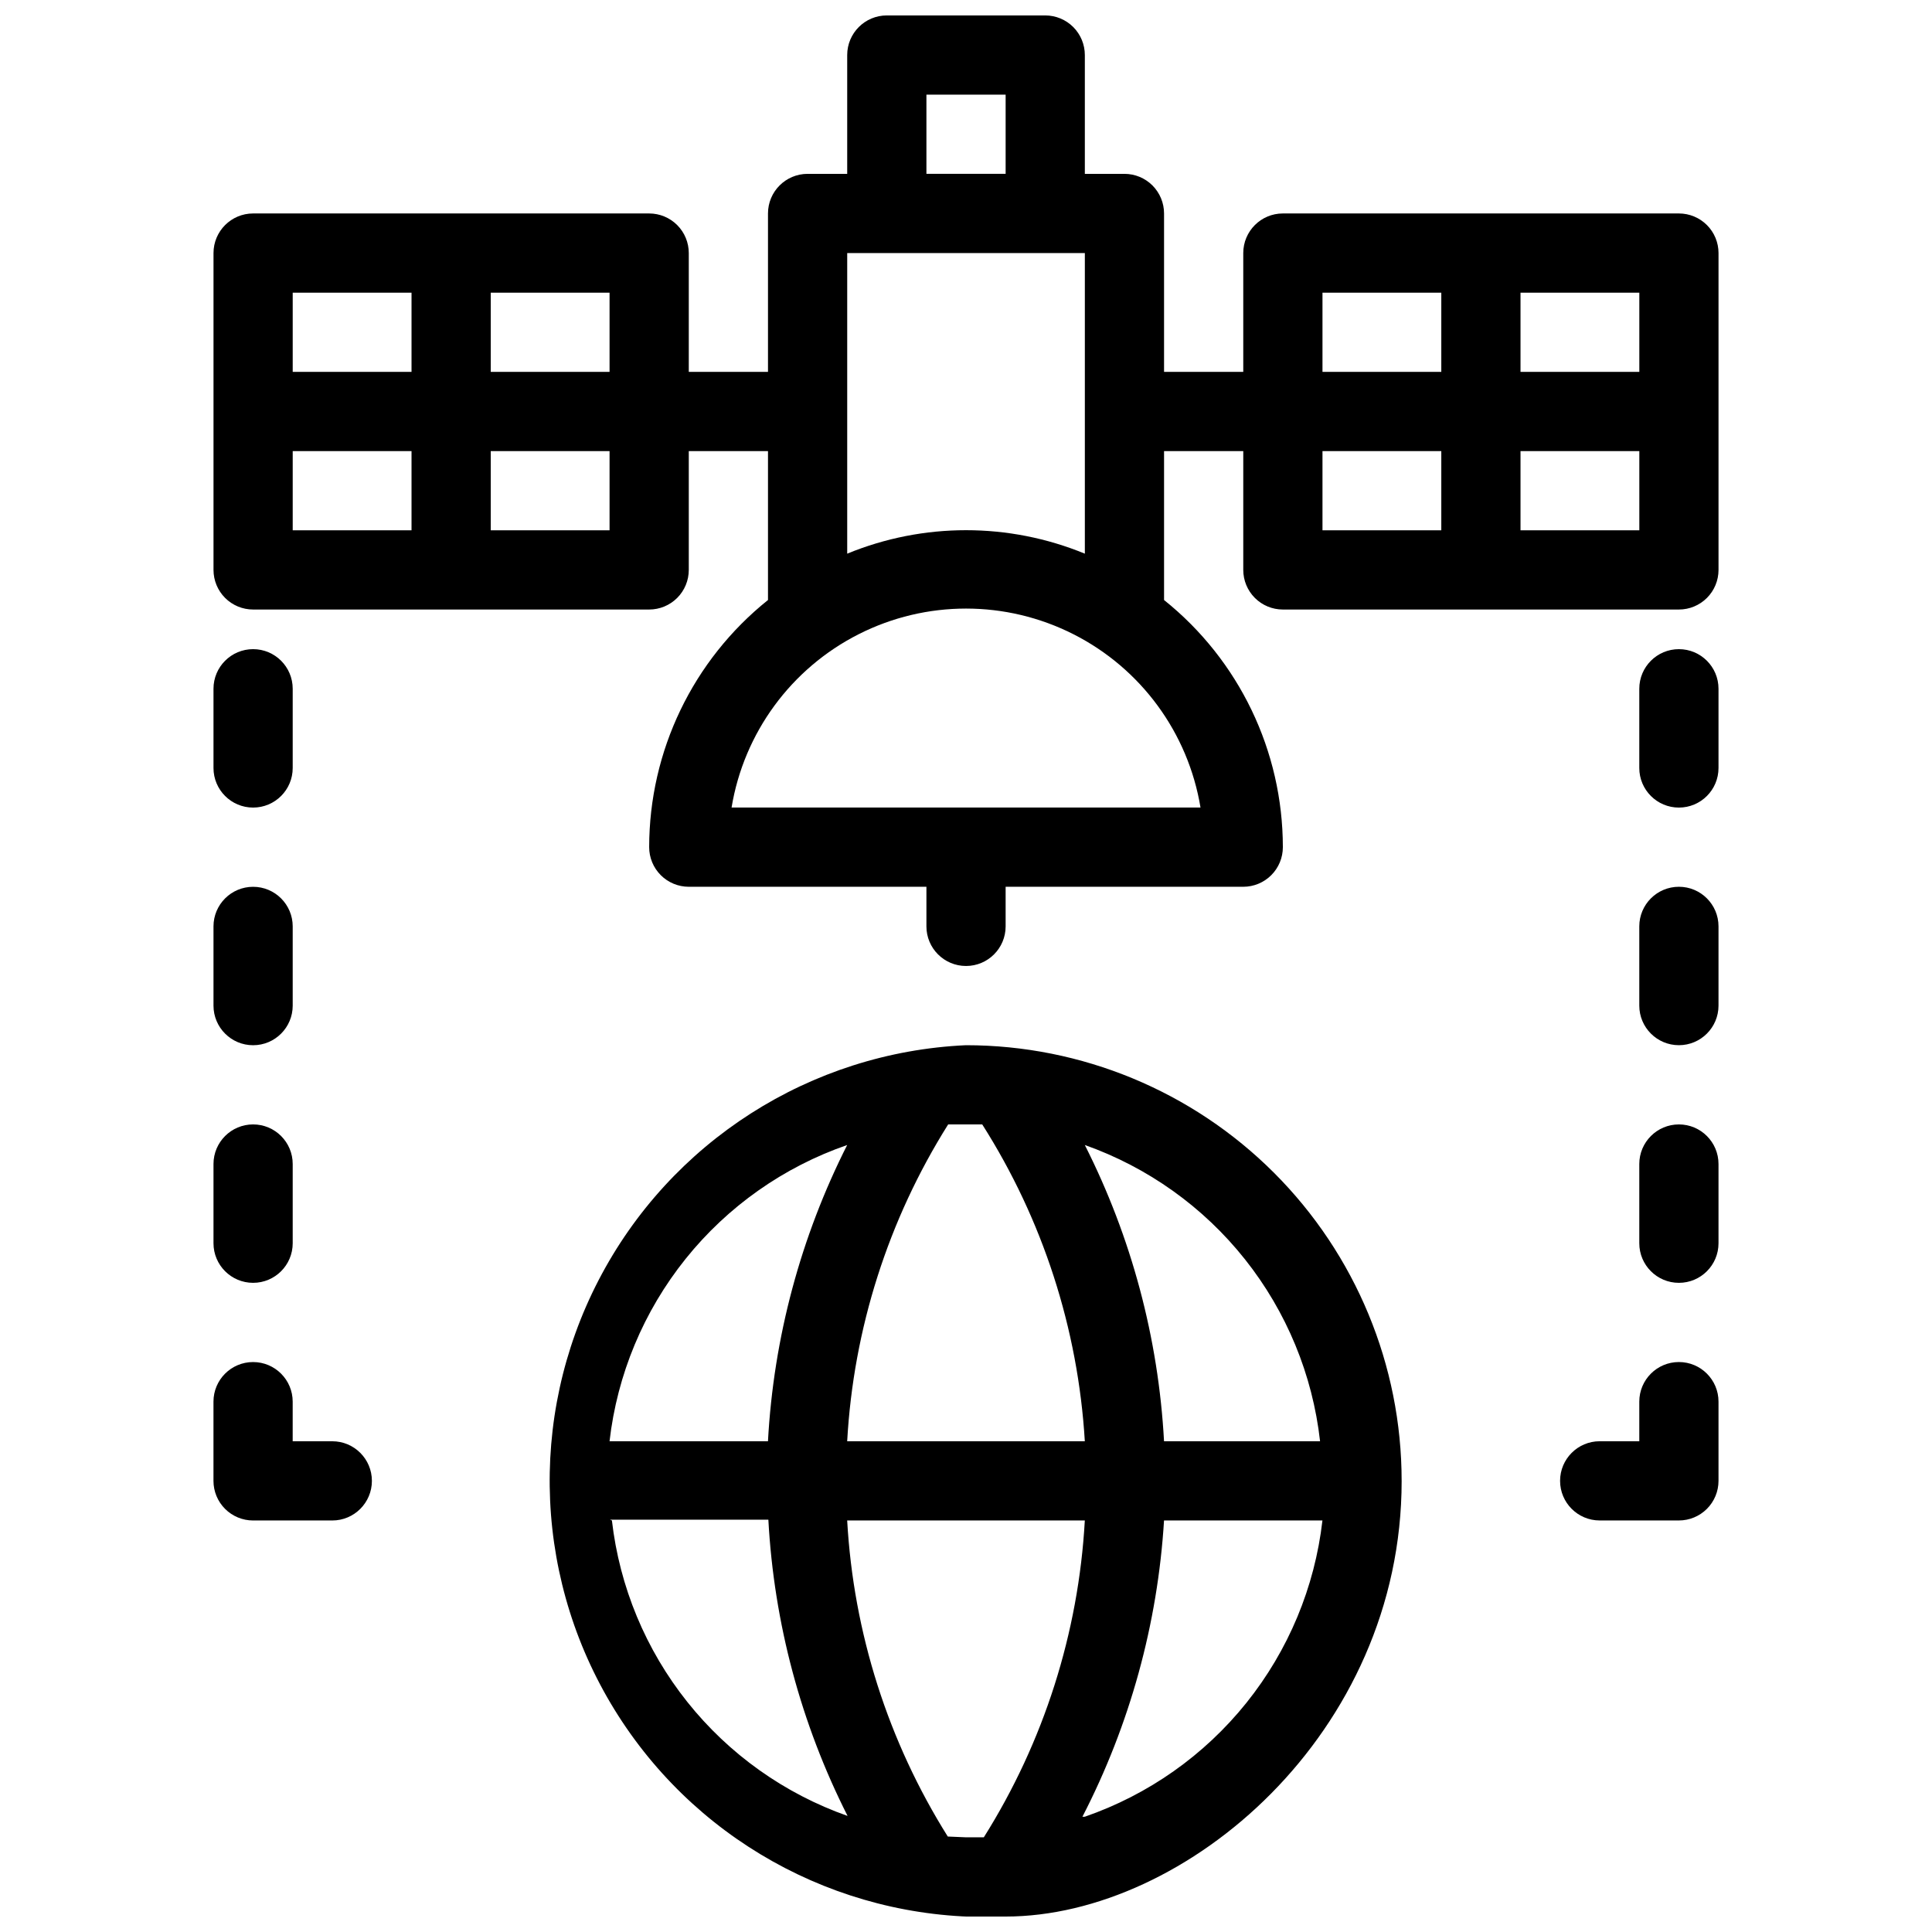
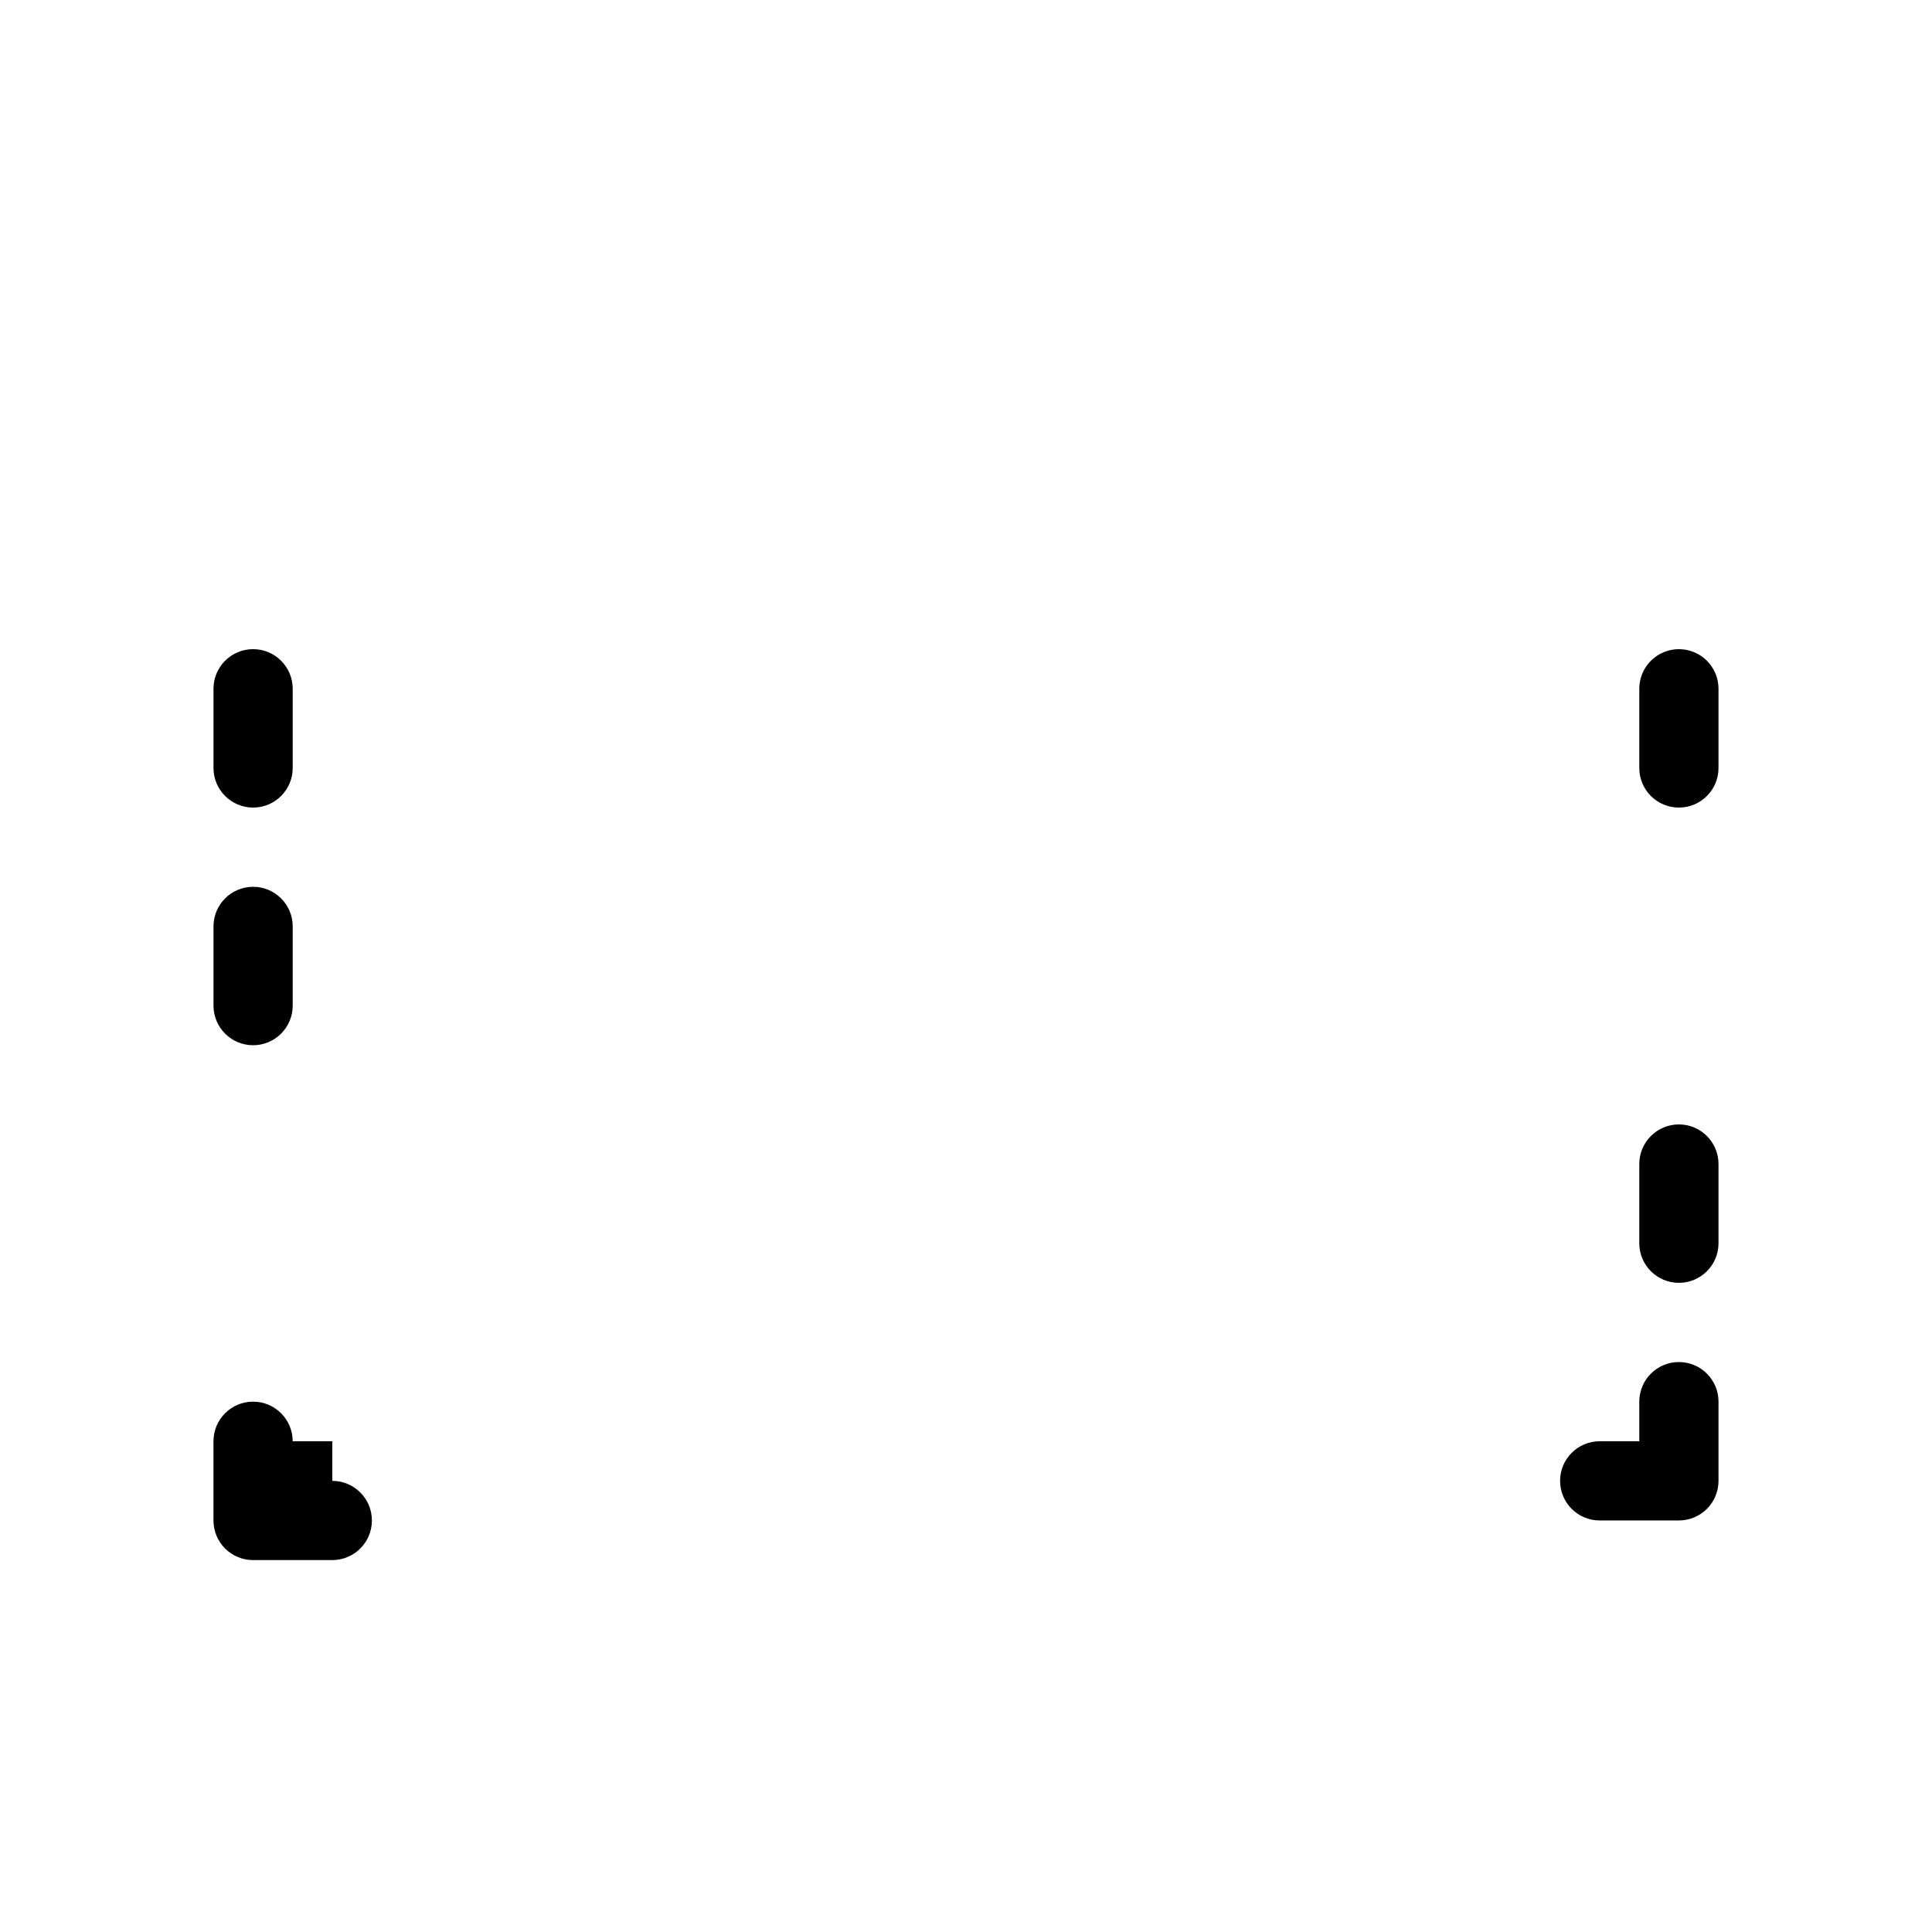
<svg xmlns="http://www.w3.org/2000/svg" width="800px" height="800px" version="1.1" viewBox="144 144 512 512">
  <defs>
    <clipPath id="b">
      <path d="m200 148.09h400v251.91h-400z" />
    </clipPath>
    <clipPath id="a">
      <path d="m289 420h227v231.9h-227z" />
    </clipPath>
  </defs>
  <g clip-path="url(#b)">
-     <path d="m588.93 200.57h-104.96c-5.793 0-10.492 4.699-10.492 10.496v31.488h-20.992v-41.984c0-2.785-1.109-5.453-3.074-7.422-1.969-1.969-4.641-3.074-7.422-3.074h-10.496v-31.488c0-2.785-1.109-5.453-3.074-7.422-1.969-1.969-4.641-3.074-7.422-3.074h-41.984c-5.797 0-10.496 4.699-10.496 10.496v31.488h-10.496c-5.797 0-10.496 4.699-10.496 10.496v41.984h-20.992v-31.488c0-2.785-1.105-5.453-3.074-7.422s-4.641-3.074-7.422-3.074h-104.96c-5.797 0-10.496 4.699-10.496 10.496v83.969c0 2.781 1.105 5.453 3.074 7.422s4.637 3.074 7.422 3.074h104.96c2.781 0 5.453-1.105 7.422-3.074s3.074-4.641 3.074-7.422v-31.488h20.992v39.465c-19.891 15.922-31.473 40.016-31.488 65.496 0 2.781 1.105 5.453 3.074 7.422s4.637 3.074 7.422 3.074h62.977v10.496c0 5.797 4.699 10.496 10.496 10.496s10.496-4.699 10.496-10.496v-10.496h62.977c2.781 0 5.453-1.105 7.418-3.074 1.969-1.969 3.074-4.641 3.074-7.422-0.016-25.48-11.598-49.574-31.484-65.496v-39.465h20.992v31.488c0 2.781 1.105 5.453 3.074 7.422 1.965 1.969 4.637 3.074 7.418 3.074h104.96c2.785 0 5.453-1.105 7.422-3.074s3.074-4.641 3.074-7.422v-83.969c0-2.785-1.105-5.453-3.074-7.422s-4.637-3.074-7.422-3.074zm-283.39 41.984h-31.488v-20.992h31.488zm-52.48-20.992v20.992h-31.488v-20.992zm-31.488 41.984h31.488v20.992h-31.488zm52.48 20.992v-20.992h31.488v20.992zm115.46-115.46h20.992v20.992h-20.992zm72.633 188.93h-124.27c3.266-19.797 15.77-36.855 33.664-45.926 17.898-9.07 39.047-9.07 56.941 0 17.898 9.07 30.402 26.129 33.668 45.926zm-93.625-67.281v-79.664h62.977v79.664c-20.176-8.293-42.805-8.293-62.977 0zm209.92-48.176h-31.488v-20.992h31.488zm-52.48-20.992v20.992h-31.488v-20.992zm-31.488 41.984h31.488v20.992h-31.488zm52.48 20.992v-20.992h31.488v20.992z" />
-   </g>
+     </g>
  <g clip-path="url(#a)">
-     <path d="m400 420.99c-41.25 1.875-78.363 25.613-97.367 62.27-19 36.66-17 80.672 5.25 115.46 22.246 34.785 61.363 55.059 102.61 53.184 47.758 0 104.96-48.492 104.96-115.46h-0.004c0-30.621-12.164-59.984-33.816-81.637-21.652-21.652-51.016-33.816-81.637-33.816zm93.836 104.96-41.355-0.004c-1.488-27.34-8.637-54.074-20.992-78.508 16.711 5.918 31.422 16.418 42.445 30.301 11.027 13.883 17.922 30.59 19.898 48.207zm-89.531-83.969h-0.004c16.043 25.227 25.398 54.125 27.188 83.965h-62.977c1.66-29.805 10.871-58.699 26.762-83.965zm-35.688 5.246c-12.422 24.492-19.609 51.301-21.098 78.719h-41.984c2.027-17.691 9.02-34.449 20.16-48.34 11.145-13.891 25.984-24.348 42.816-30.168zm-62.977 99.504h41.984c1.484 27.34 8.633 54.074 20.992 78.508-16.703-5.883-31.418-16.348-42.457-30.191-11.043-13.844-17.973-30.516-19.996-48.109zm89.531 83.969c-15.824-25.219-24.996-54.035-26.66-83.762h62.977c-1.664 29.809-10.875 58.699-26.766 83.969h-4.723zm35.688-5.246-0.004-0.004c12.578-24.387 19.941-51.125 21.625-78.512h41.984-0.004c-2.027 17.695-9.016 34.449-20.16 48.344-11.141 13.891-25.984 24.348-42.812 30.168z" />
-   </g>
+     </g>
  <path d="m221.57 347.52v-20.992c0-5.797-4.699-10.496-10.496-10.496-5.797 0-10.496 4.699-10.496 10.496v20.992c0 5.797 4.699 10.496 10.496 10.496 5.797 0 10.496-4.699 10.496-10.496z" />
  <path d="m221.57 410.5v-20.992c0-5.797-4.699-10.496-10.496-10.496-5.797 0-10.496 4.699-10.496 10.496v20.992c0 5.797 4.699 10.496 10.496 10.496 5.797 0 10.496-4.699 10.496-10.496z" />
-   <path d="m221.57 473.47v-20.992c0-5.797-4.699-10.496-10.496-10.496-5.797 0-10.496 4.699-10.496 10.496v20.992c0 5.793 4.699 10.492 10.496 10.492 5.797 0 10.496-4.699 10.496-10.492z" />
-   <path d="m232.06 525.95h-10.496v-10.496c0-5.797-4.699-10.496-10.496-10.496-5.797 0-10.496 4.699-10.496 10.496v20.992c0 2.785 1.105 5.453 3.074 7.422s4.637 3.074 7.422 3.074h20.992c5.797 0 10.496-4.699 10.496-10.496 0-5.797-4.699-10.496-10.496-10.496z" />
+   <path d="m232.06 525.95h-10.496c0-5.797-4.699-10.496-10.496-10.496-5.797 0-10.496 4.699-10.496 10.496v20.992c0 2.785 1.105 5.453 3.074 7.422s4.637 3.074 7.422 3.074h20.992c5.797 0 10.496-4.699 10.496-10.496 0-5.797-4.699-10.496-10.496-10.496z" />
  <path d="m578.43 326.53v20.992c0 5.797 4.699 10.496 10.496 10.496s10.496-4.699 10.496-10.496v-20.992c0-5.797-4.699-10.496-10.496-10.496s-10.496 4.699-10.496 10.496z" />
-   <path d="m578.43 389.5v20.992c0 5.797 4.699 10.496 10.496 10.496s10.496-4.699 10.496-10.496v-20.992c0-5.797-4.699-10.496-10.496-10.496s-10.496 4.699-10.496 10.496z" />
  <path d="m578.43 452.48v20.992c0 5.793 4.699 10.492 10.496 10.492s10.496-4.699 10.496-10.492v-20.992c0-5.797-4.699-10.496-10.496-10.496s-10.496 4.699-10.496 10.496z" />
  <path d="m578.43 515.45v10.496h-10.496c-5.797 0-10.496 4.699-10.496 10.496 0 5.797 4.699 10.496 10.496 10.496h20.992c2.785 0 5.453-1.105 7.422-3.074s3.074-4.637 3.074-7.422v-20.992c0-5.797-4.699-10.496-10.496-10.496s-10.496 4.699-10.496 10.496z" />
</svg>